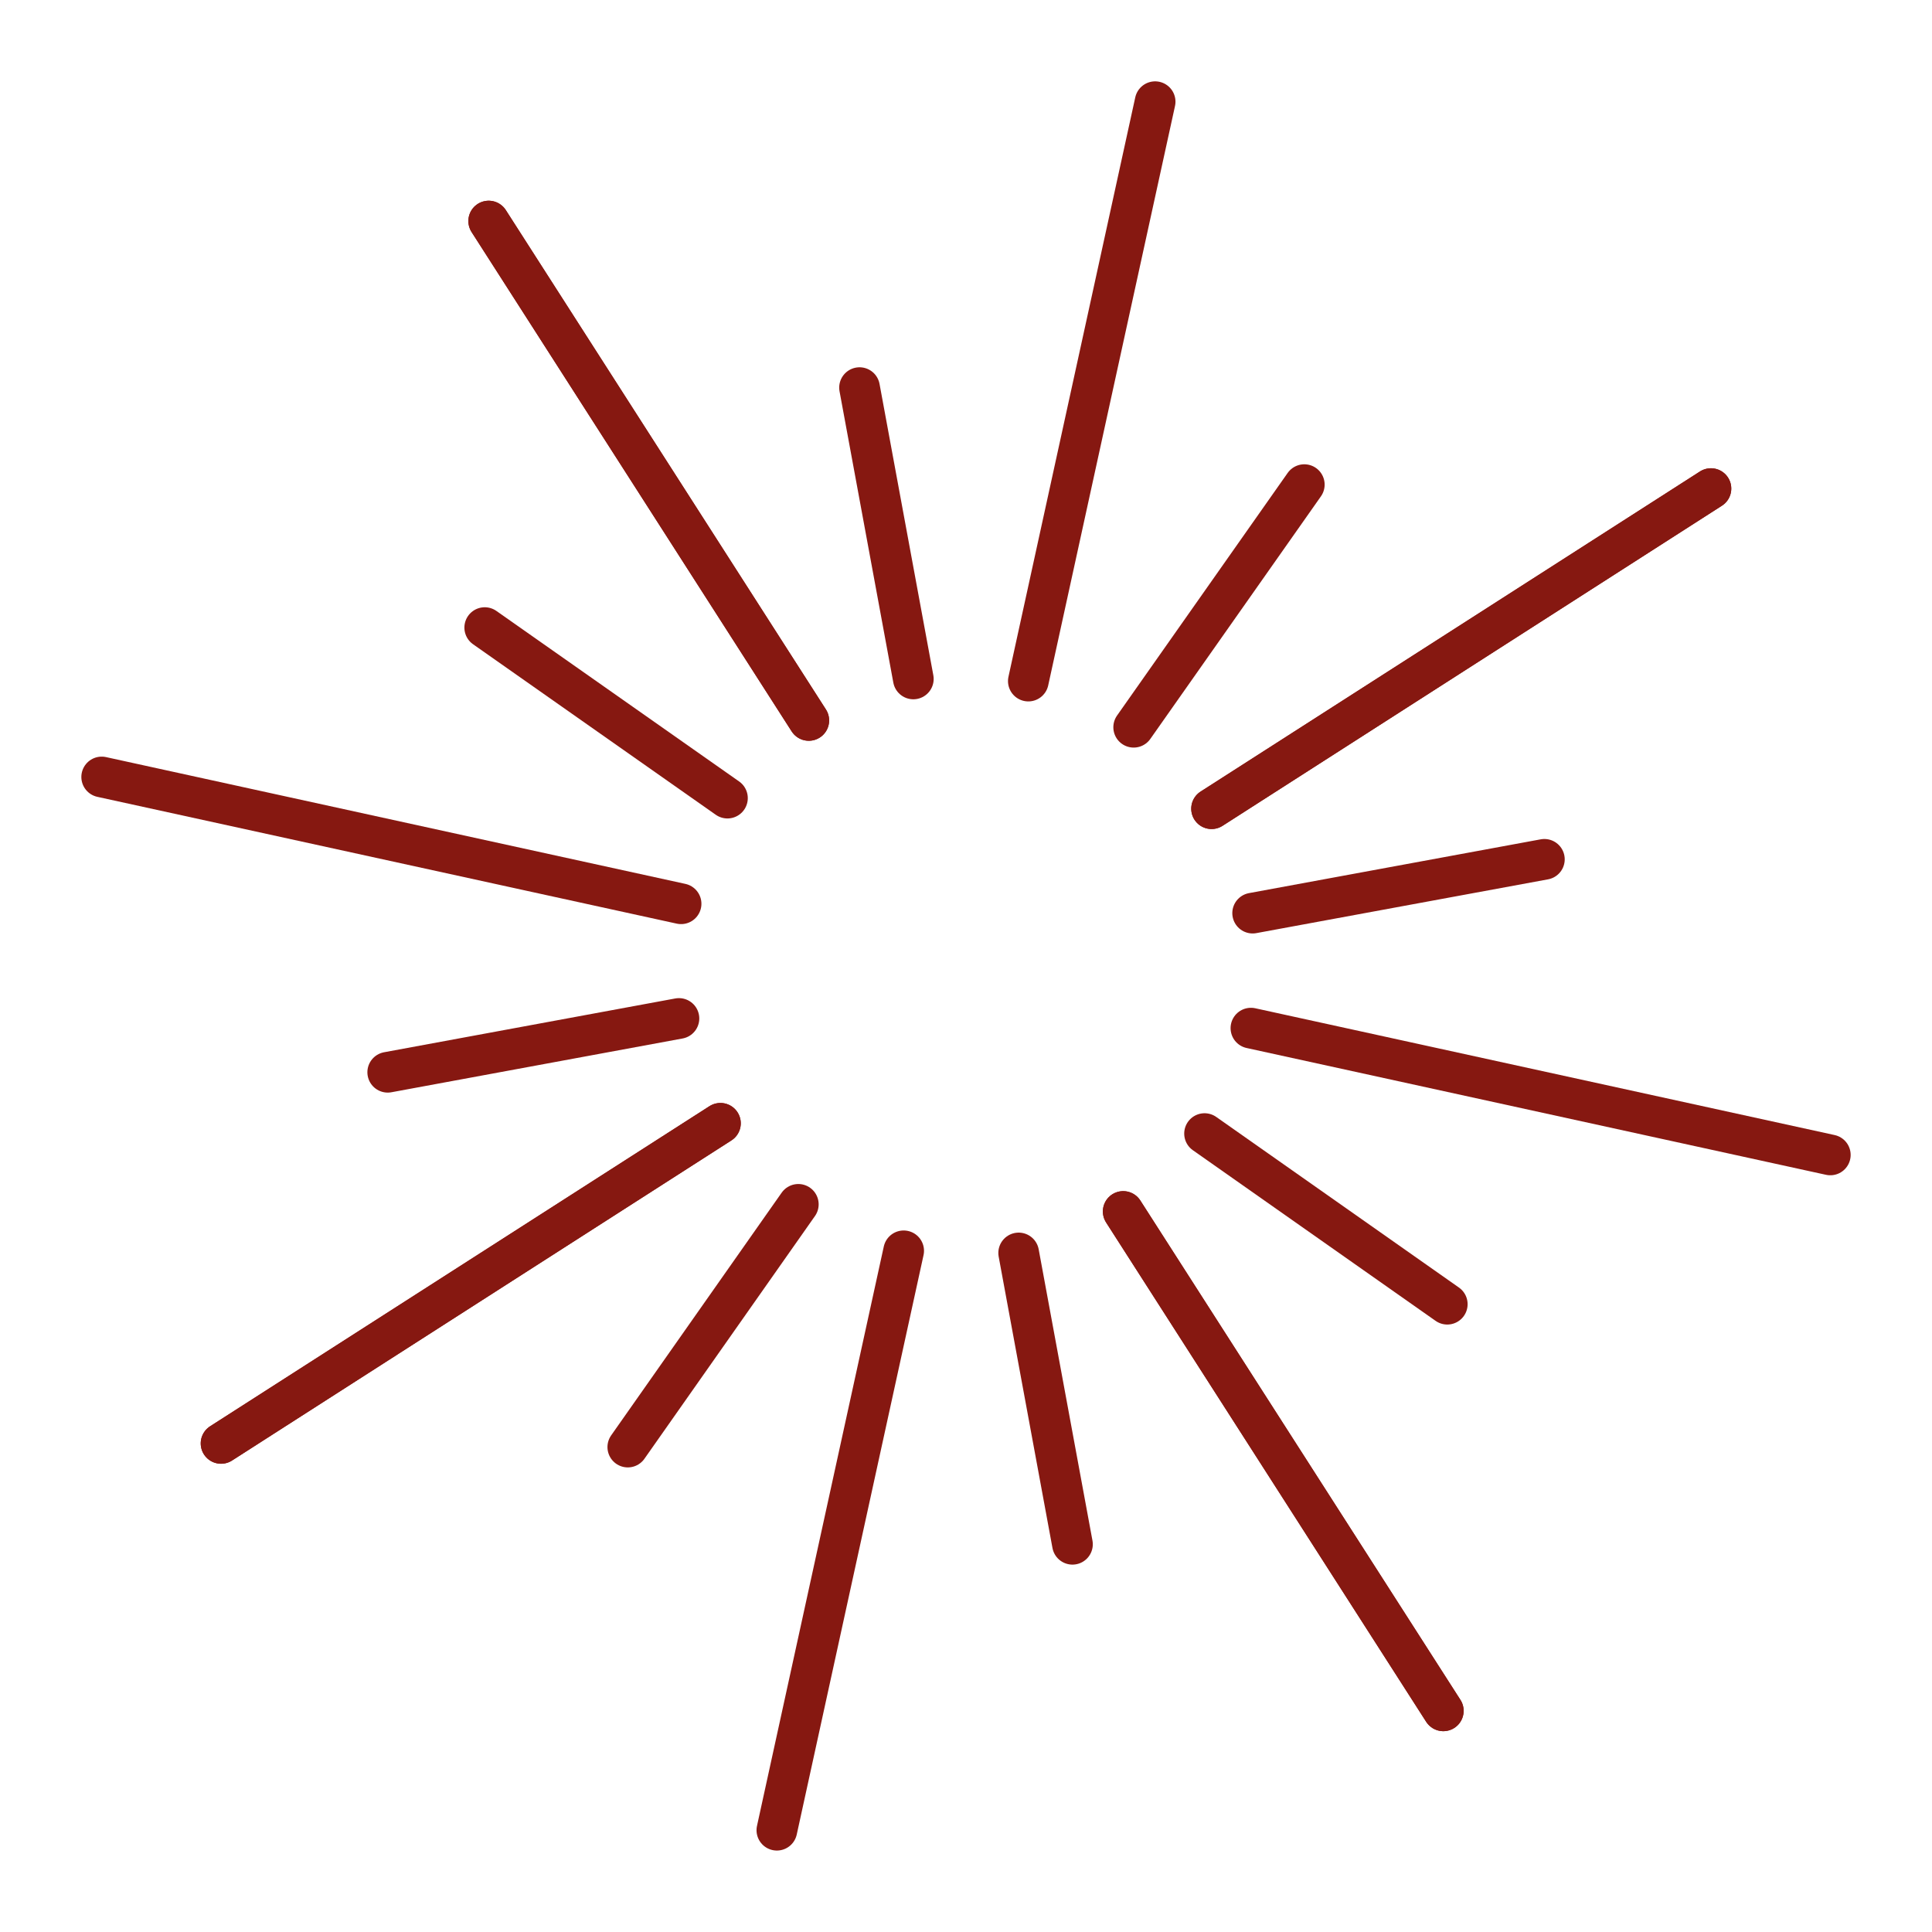
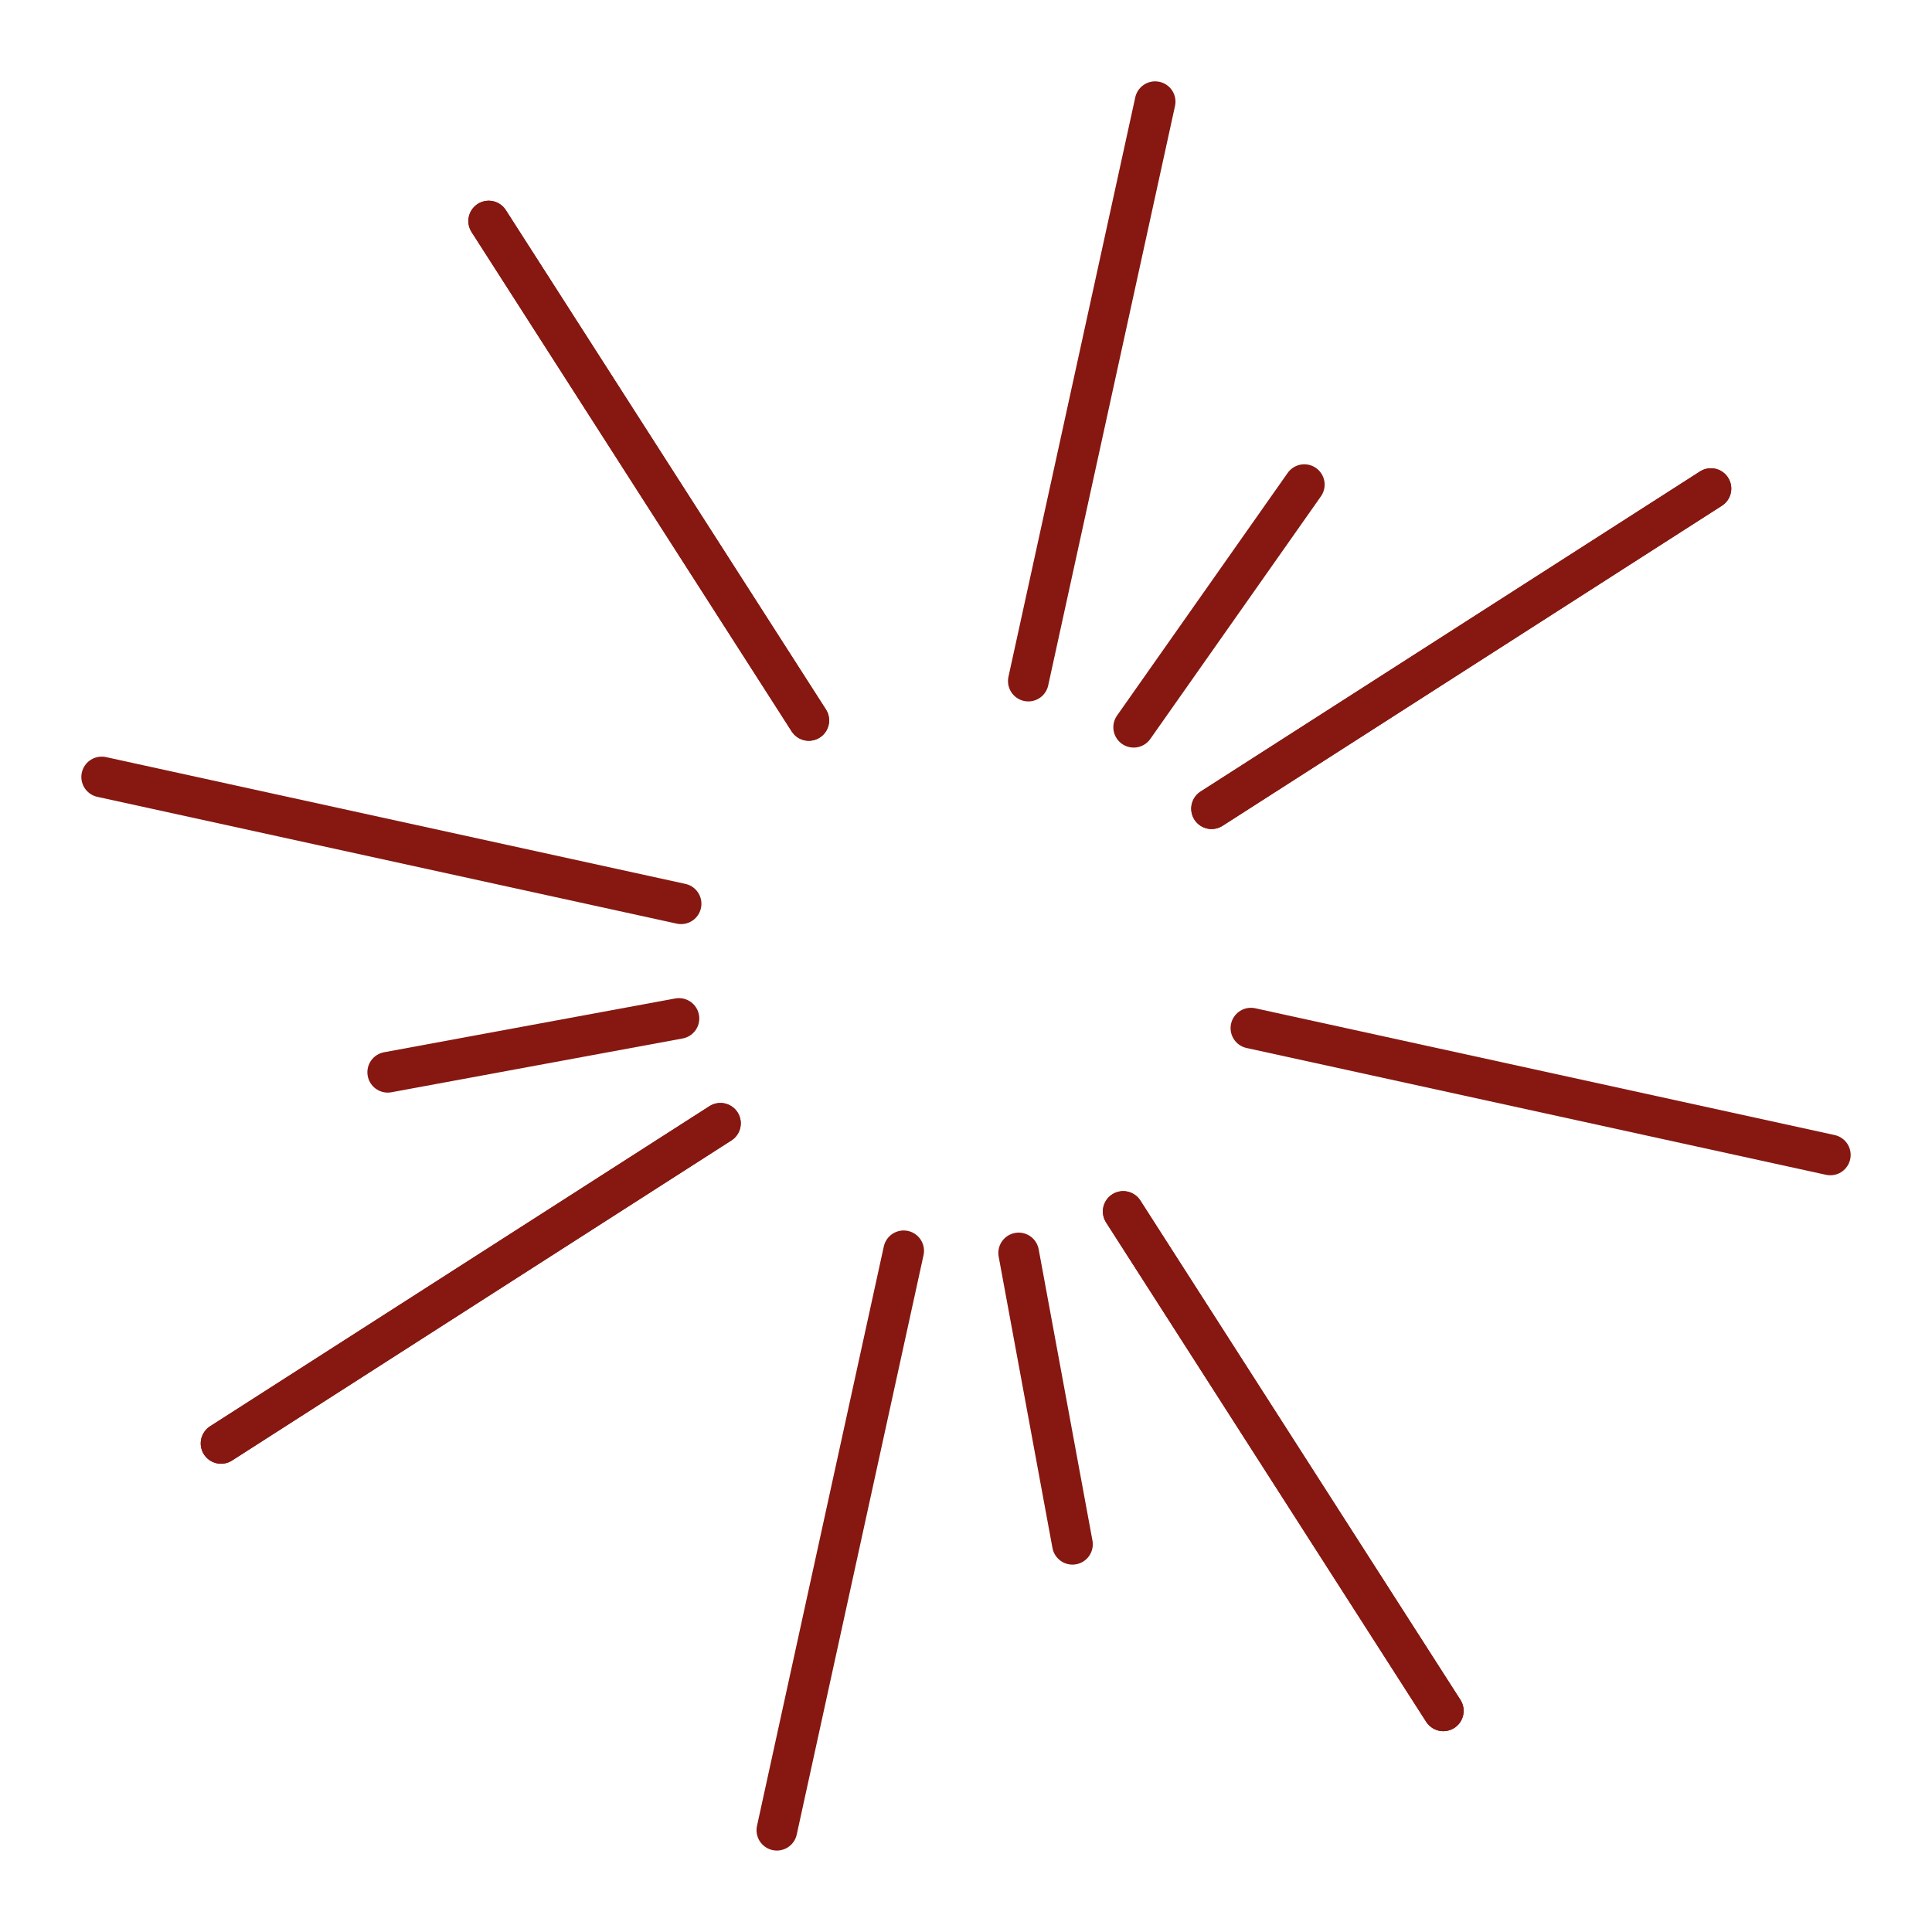
<svg xmlns="http://www.w3.org/2000/svg" width="19" height="19" viewBox="0 0 19 19" fill="none">
  <path d="M10.113 6.698L11.36 1" stroke="#861811" stroke-width="0.4" stroke-linecap="round" stroke-linejoin="round" />
  <path d="M7.64 17.999L8.887 12.301" stroke="#861811" stroke-width="0.4" stroke-linecap="round" stroke-linejoin="round" />
  <path d="M12.302 10.111L18 11.358" stroke="#861811" stroke-width="0.4" stroke-linecap="round" stroke-linejoin="round" />
  <path d="M1 7.641L6.698 8.888" stroke="#861811" stroke-width="0.4" stroke-linecap="round" stroke-linejoin="round" />
  <path d="M11.149 7.152L12.827 4.766" stroke="#861811" stroke-width="0.4" stroke-linecap="round" stroke-linejoin="round" />
-   <path d="M6.174 14.231L7.851 11.844" stroke="#861811" stroke-width="0.4" stroke-linecap="round" stroke-linejoin="round" />
-   <path d="M11.846 11.148L14.233 12.826" stroke="#861811" stroke-width="0.4" stroke-linecap="round" stroke-linejoin="round" />
-   <path d="M4.767 6.172L7.154 7.849" stroke="#861811" stroke-width="0.4" stroke-linecap="round" stroke-linejoin="round" />
-   <path d="M12.319 8.98L15.188 8.451" stroke="#861811" stroke-width="0.4" stroke-linecap="round" stroke-linejoin="round" />
  <path d="M3.813 10.545L6.677 10.016" stroke="#861811" stroke-width="0.4" stroke-linecap="round" stroke-linejoin="round" />
-   <path d="M8.982 6.677L8.453 3.812" stroke="#861811" stroke-width="0.4" stroke-linecap="round" stroke-linejoin="round" />
  <path d="M10.547 15.187L10.018 12.322" stroke="#861811" stroke-width="0.4" stroke-linecap="round" stroke-linejoin="round" />
  <path d="M11.915 7.953L16.826 4.805" stroke="#861811" stroke-width="0.4" stroke-linecap="round" stroke-linejoin="round" />
  <path d="M2.174 14.195L7.085 11.047" stroke="#861811" stroke-width="0.4" stroke-linecap="round" stroke-linejoin="round" />
  <path d="M11.046 11.914L14.194 16.825" stroke="#861811" stroke-width="0.4" stroke-linecap="round" stroke-linejoin="round" />
  <path d="M4.806 2.174L7.954 7.085" stroke="#861811" stroke-width="0.4" stroke-linecap="round" stroke-linejoin="round" />
  <path d="M11.915 7.953L16.826 4.805" stroke="#861811" stroke-width="0.4" stroke-linecap="round" stroke-linejoin="round" />
  <path d="M2.174 14.195L7.085 11.047" stroke="#861811" stroke-width="0.4" stroke-linecap="round" stroke-linejoin="round" />
  <path d="M11.046 11.914L14.194 16.825" stroke="#861811" stroke-width="0.4" stroke-linecap="round" stroke-linejoin="round" />
  <path d="M4.806 2.174L7.954 7.085" stroke="#861811" stroke-width="0.4" stroke-linecap="round" stroke-linejoin="round" />
</svg>